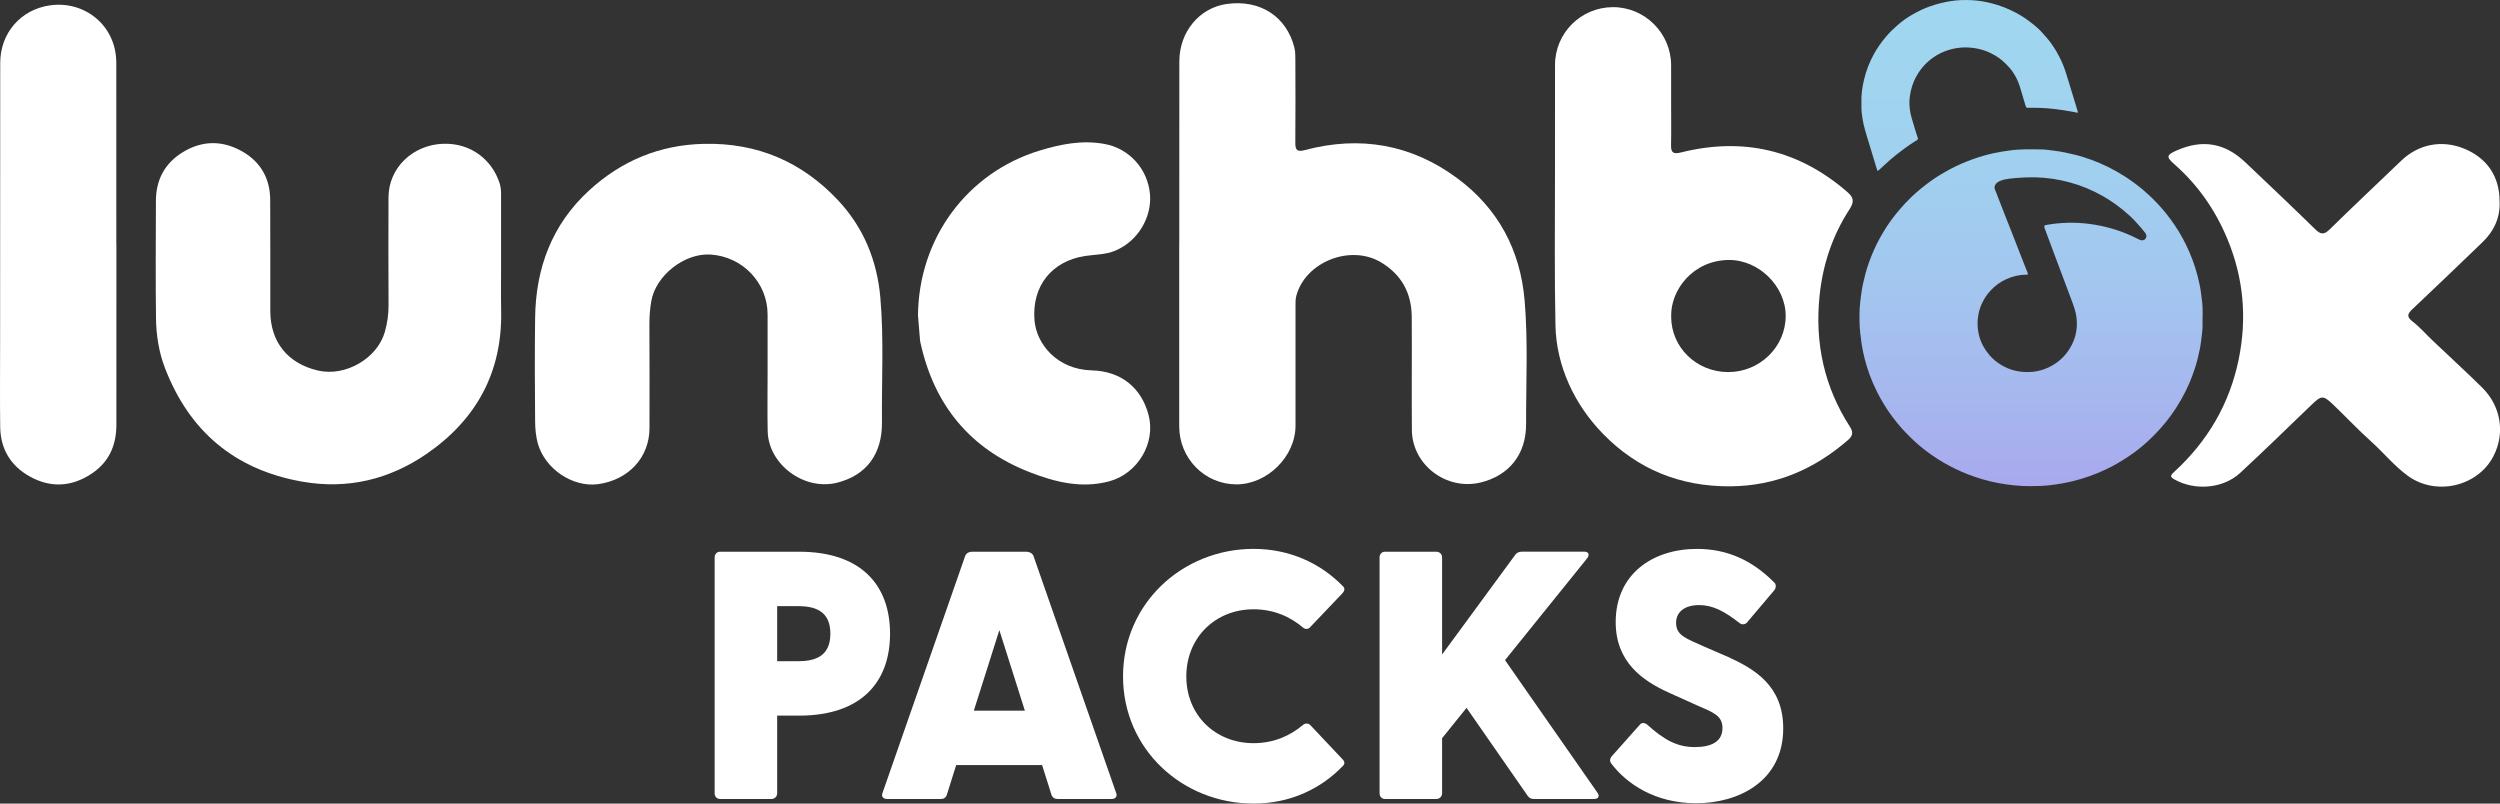
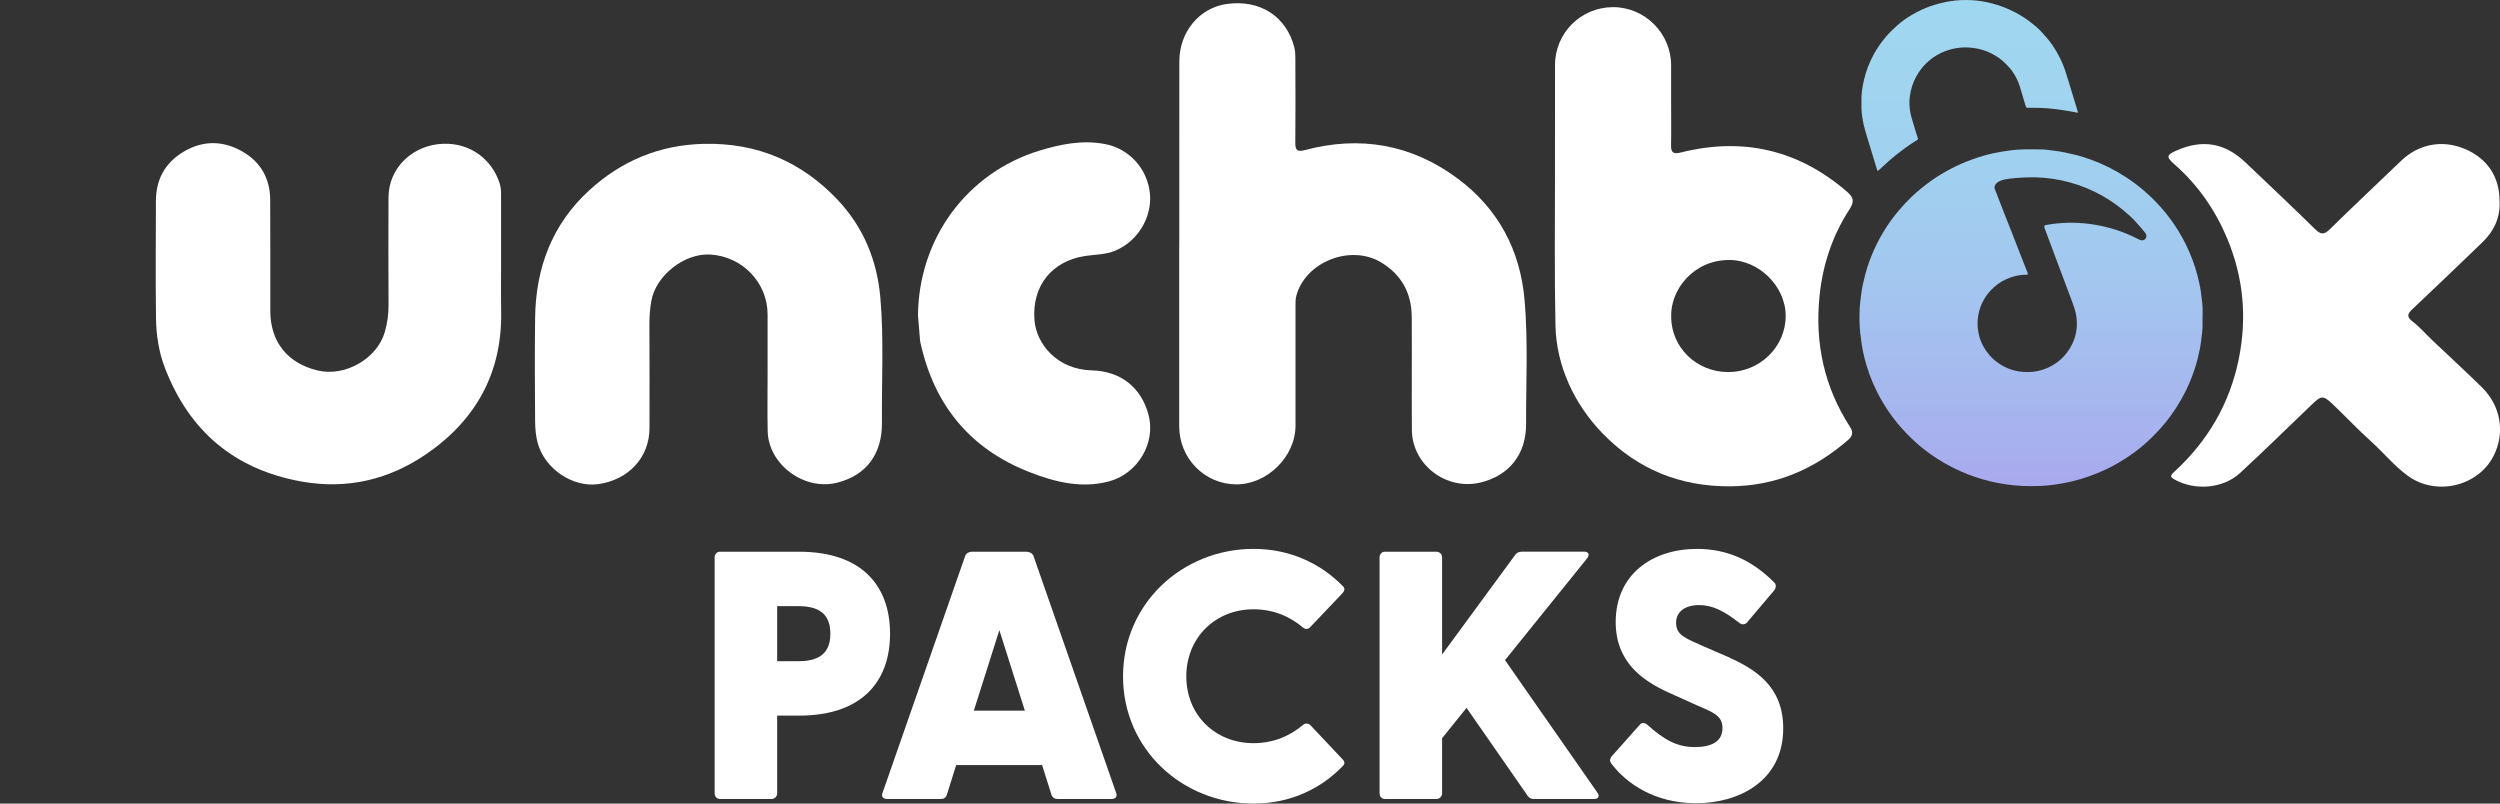
<svg xmlns="http://www.w3.org/2000/svg" width="112" height="36" viewBox="0 0 112 36" fill="none">
  <rect x="0" y="0" width="112" height="36" fill="#333333" stroke="none" />
  <g clip-path="url(#clip0_2576_556)">
    <path d="M52.832 10.889C52.832 8.178 52.829 5.467 52.834 2.756C52.836 1.415 53.74 0.349 54.959 0.178C56.466 -0.032 57.636 0.75 57.986 2.124C58.028 2.286 58.032 2.461 58.032 2.63C58.036 3.887 58.043 5.145 58.03 6.402C58.027 6.734 58.126 6.812 58.454 6.725C60.932 6.062 63.235 6.471 65.277 7.979C67.117 9.338 68.109 11.198 68.303 13.464C68.46 15.308 68.364 17.154 68.369 18.998C68.373 20.363 67.599 21.307 66.334 21.615C64.801 21.988 63.265 20.828 63.252 19.265C63.238 17.576 63.258 15.886 63.246 14.197C63.238 13.14 62.797 12.302 61.856 11.745C60.486 10.936 58.47 11.74 58.073 13.26C58.034 13.409 58.039 13.572 58.039 13.728C58.037 15.509 58.041 17.291 58.039 19.072C58.037 20.456 56.769 21.706 55.381 21.7C53.969 21.694 52.83 20.535 52.829 19.102C52.827 16.364 52.829 13.627 52.829 10.889H52.834H52.832Z" fill="white" />
    <path d="M74.866 4.612C74.866 5.24 74.877 5.87 74.863 6.498C74.855 6.845 74.964 6.916 75.315 6.828C78.107 6.133 80.59 6.722 82.754 8.596C83.038 8.843 83.085 9.027 82.859 9.375C82.087 10.561 81.655 11.868 81.514 13.277C81.303 15.382 81.726 17.337 82.881 19.125C83.052 19.392 82.983 19.547 82.776 19.726C81.271 21.027 79.553 21.773 77.512 21.787C75.261 21.802 73.358 21.016 71.818 19.44C70.542 18.134 69.723 16.404 69.685 14.584C69.638 12.386 69.662 10.188 69.663 7.989C69.663 6.297 69.665 4.605 69.665 2.913C69.666 1.475 70.828 0.32 72.267 0.32C73.693 0.321 74.864 1.492 74.866 2.922C74.867 3.485 74.866 4.048 74.866 4.612V4.612ZM74.868 14.18C74.868 15.563 75.999 16.665 77.421 16.669C78.837 16.672 79.998 15.538 79.999 14.153C79.999 12.827 78.793 11.628 77.436 11.647C75.846 11.668 74.839 12.989 74.868 14.18H74.868Z" fill="white" />
    <path d="M34.388 16.599C34.388 15.761 34.389 14.922 34.388 14.084C34.386 12.668 33.269 11.496 31.834 11.404C30.663 11.328 29.373 12.345 29.178 13.493C29.12 13.829 29.092 14.166 29.093 14.508C29.1 16.067 29.101 17.626 29.097 19.184C29.093 20.49 28.164 21.499 26.802 21.689C25.669 21.846 24.417 21.017 24.093 19.863C24.003 19.541 23.976 19.192 23.973 18.854C23.96 17.322 23.954 15.789 23.973 14.257C23.997 12.027 24.72 10.057 26.407 8.518C27.841 7.209 29.542 6.489 31.537 6.444C33.932 6.39 35.916 7.25 37.523 8.949C38.686 10.179 39.293 11.665 39.44 13.338C39.602 15.194 39.494 17.054 39.512 18.912C39.526 20.355 38.803 21.296 37.504 21.625C36.03 21.997 34.423 20.812 34.392 19.312C34.373 18.409 34.389 17.504 34.389 16.601L34.388 16.599Z" fill="white" />
    <path d="M22.449 11.746C22.449 12.479 22.438 13.214 22.452 13.947C22.502 16.663 21.351 18.793 19.112 20.333C17.442 21.481 15.568 21.937 13.529 21.576C10.491 21.038 8.477 19.302 7.393 16.495C7.117 15.779 7 15.023 6.989 14.264C6.967 12.509 6.98 10.753 6.985 8.998C6.988 8.065 7.373 7.321 8.184 6.822C9.069 6.277 9.987 6.283 10.875 6.797C11.698 7.274 12.099 8.02 12.105 8.954C12.114 10.617 12.107 12.282 12.11 13.945C12.113 15.321 12.894 16.288 14.248 16.601C15.475 16.884 16.893 16.065 17.239 14.876C17.352 14.483 17.409 14.087 17.407 13.675C17.396 12.064 17.401 10.452 17.405 8.84C17.409 7.515 18.497 6.488 19.852 6.441C21.093 6.398 22.048 7.159 22.385 8.216C22.439 8.384 22.447 8.549 22.448 8.719C22.448 9.728 22.448 10.737 22.448 11.745H22.449V11.746Z" fill="white" />
    <path d="M111.98 9.004C112.022 9.747 111.73 10.358 111.199 10.867C110.161 11.866 109.121 12.864 108.073 13.853C107.856 14.058 107.804 14.19 108.083 14.403C108.407 14.652 108.676 14.968 108.974 15.25C109.712 15.95 110.463 16.638 111.189 17.351C112.044 18.189 112.237 19.395 111.713 20.424C111.011 21.8 109.13 22.234 107.871 21.317C107.256 20.869 106.784 20.278 106.223 19.775C105.632 19.246 105.09 18.664 104.516 18.117C104.08 17.703 103.996 17.712 103.567 18.125C102.498 19.15 101.442 20.187 100.353 21.192C99.596 21.892 98.343 21.989 97.437 21.491C97.219 21.37 97.212 21.315 97.404 21.14C98.91 19.761 99.886 18.086 100.294 16.097C100.672 14.253 100.512 12.457 99.792 10.718C99.258 9.428 98.48 8.298 97.416 7.362C97.026 7.021 97.056 6.938 97.546 6.727C98.696 6.233 99.682 6.407 100.597 7.277C101.642 8.269 102.689 9.26 103.719 10.267C103.959 10.503 104.108 10.532 104.366 10.28C105.422 9.243 106.503 8.23 107.57 7.204C108.344 6.46 109.382 6.253 110.378 6.653C111.413 7.069 111.98 7.903 111.98 9.005L111.98 9.004Z" fill="white" />
-     <path d="M5.215 10.944C5.215 13.642 5.218 16.341 5.214 19.039C5.212 19.944 4.889 20.701 4.101 21.223C3.21 21.812 2.276 21.867 1.344 21.352C0.474 20.872 0.021 20.108 0.009 19.127C-0.008 17.83 0.005 16.533 0.005 15.236C0.006 11.097 0.005 6.958 0.01 2.819C0.013 1.478 0.929 0.43 2.231 0.241C3.782 0.016 5.207 1.133 5.21 2.809C5.214 5.52 5.211 8.232 5.211 10.944H5.215Z" fill="white" />
    <path d="M41.125 14.153C41.149 10.669 43.337 7.732 46.577 6.745C47.527 6.455 48.488 6.266 49.487 6.45C50.583 6.651 51.433 7.564 51.522 8.735C51.593 9.675 51.04 10.772 49.972 11.226C49.525 11.416 49.059 11.398 48.603 11.469C47.127 11.698 46.22 12.806 46.345 14.351C46.43 15.395 47.34 16.552 48.912 16.593C50.212 16.627 51.131 17.358 51.456 18.591C51.787 19.848 50.969 21.224 49.685 21.565C48.446 21.895 47.264 21.595 46.133 21.155C43.443 20.109 41.853 18.133 41.242 15.377C41.231 15.326 41.22 15.274 41.216 15.223C41.181 14.82 41.148 14.416 41.127 14.155L41.125 14.153Z" fill="white" />
    <path d="M98.674 14.202C98.674 14.334 98.672 14.426 98.674 14.518C98.68 14.759 98.643 14.996 98.615 15.235C98.581 15.526 98.52 15.814 98.448 16.098C98.408 16.255 98.363 16.411 98.31 16.564C98.245 16.755 98.178 16.945 98.098 17.13C97.876 17.649 97.6 18.138 97.268 18.598C96.953 19.036 96.591 19.431 96.192 19.796C95.942 20.024 95.676 20.233 95.395 20.423C95.055 20.654 94.702 20.863 94.329 21.037C93.859 21.257 93.372 21.431 92.865 21.556C92.514 21.642 92.159 21.701 91.801 21.741C91.521 21.773 91.24 21.776 90.959 21.779C90.471 21.782 89.99 21.728 89.511 21.639C89.05 21.551 88.601 21.421 88.164 21.251C87.791 21.106 87.433 20.931 87.086 20.732C86.7 20.51 86.339 20.252 85.998 19.97C85.868 19.862 85.746 19.745 85.623 19.628C85.313 19.335 85.035 19.016 84.781 18.675C84.587 18.416 84.414 18.145 84.255 17.863C84.118 17.621 83.999 17.371 83.888 17.117C83.788 16.886 83.705 16.647 83.631 16.406C83.569 16.203 83.514 15.997 83.471 15.789C83.409 15.494 83.368 15.195 83.336 14.895C83.303 14.569 83.299 14.243 83.31 13.917C83.317 13.678 83.348 13.439 83.379 13.201C83.418 12.895 83.484 12.595 83.562 12.298C83.661 11.927 83.79 11.567 83.946 11.216C84.108 10.852 84.298 10.502 84.516 10.168C84.689 9.902 84.88 9.649 85.087 9.407C85.263 9.201 85.445 9.003 85.642 8.816C85.92 8.551 86.219 8.311 86.531 8.088C86.803 7.894 87.091 7.725 87.386 7.568C87.701 7.4 88.029 7.259 88.366 7.138C88.676 7.027 88.992 6.934 89.314 6.863C89.556 6.81 89.8 6.774 90.044 6.74C90.514 6.674 90.986 6.689 91.457 6.694C91.638 6.696 91.818 6.726 91.999 6.748C92.321 6.785 92.638 6.853 92.952 6.93C93.2 6.99 93.443 7.07 93.683 7.156C93.94 7.248 94.19 7.356 94.434 7.476C94.683 7.598 94.924 7.735 95.158 7.883C95.445 8.065 95.718 8.266 95.98 8.48C96.065 8.55 96.143 8.627 96.227 8.699C96.368 8.822 96.496 8.955 96.625 9.089C96.85 9.323 97.056 9.572 97.247 9.833C97.511 10.191 97.741 10.57 97.935 10.969C98.147 11.403 98.317 11.852 98.44 12.319C98.506 12.57 98.564 12.824 98.6 13.081C98.623 13.252 98.644 13.425 98.663 13.596C98.687 13.812 98.671 14.027 98.678 14.202H98.674ZM90.86 16.667C91.119 16.671 91.406 16.616 91.682 16.501C92.056 16.343 92.367 16.109 92.608 15.785C92.959 15.312 93.1 14.786 93.025 14.205C92.993 13.952 92.907 13.721 92.819 13.482C92.722 13.222 92.624 12.964 92.527 12.704C92.391 12.34 92.254 11.975 92.117 11.611C91.956 11.181 91.796 10.752 91.636 10.322C91.614 10.265 91.588 10.209 91.584 10.146C91.583 10.115 91.594 10.098 91.623 10.09C91.639 10.085 91.656 10.082 91.672 10.079C92.938 9.845 94.281 10.027 95.452 10.548C95.592 10.61 95.726 10.683 95.865 10.747C95.955 10.789 96.073 10.765 96.119 10.694C96.169 10.617 96.182 10.53 96.109 10.437C95.958 10.244 95.797 10.06 95.63 9.882C95.469 9.712 95.293 9.557 95.112 9.408C94.727 9.092 94.31 8.822 93.861 8.601C92.904 8.13 91.838 7.905 90.769 7.947C90.517 7.957 90.265 7.973 90.016 8.005C89.87 8.024 89.722 8.052 89.587 8.113C89.414 8.191 89.293 8.343 89.39 8.532C89.433 8.625 89.466 8.724 89.504 8.821C89.613 9.103 89.722 9.384 89.833 9.666C89.931 9.916 90.032 10.165 90.129 10.415C90.271 10.777 90.412 11.14 90.553 11.502C90.644 11.734 90.736 11.965 90.826 12.197C90.866 12.3 90.861 12.308 90.752 12.308C90.442 12.308 90.15 12.386 89.871 12.512C89.616 12.628 89.394 12.79 89.2 12.992C89.02 13.179 88.882 13.391 88.776 13.626C88.695 13.808 88.644 13.999 88.615 14.197C88.577 14.443 88.592 14.687 88.639 14.929C88.678 15.133 88.751 15.327 88.851 15.511C89.01 15.8 89.222 16.047 89.491 16.241C89.884 16.527 90.327 16.674 90.86 16.668V16.667ZM83.405 5.061C83.426 5.219 83.445 5.377 83.48 5.532C83.57 5.931 83.707 6.316 83.82 6.708C83.857 6.84 83.898 6.97 83.938 7.102C83.99 7.271 84.04 7.439 84.093 7.607C84.109 7.66 84.128 7.664 84.17 7.625C84.237 7.561 84.309 7.501 84.375 7.437C84.571 7.249 84.775 7.073 84.988 6.905C85.243 6.705 85.505 6.513 85.779 6.339C85.816 6.316 85.852 6.295 85.888 6.273C85.924 6.25 85.932 6.219 85.916 6.178C85.895 6.123 85.876 6.067 85.86 6.011C85.812 5.854 85.764 5.695 85.717 5.537C85.665 5.363 85.609 5.19 85.578 5.011C85.54 4.786 85.529 4.562 85.558 4.337C85.602 4.006 85.696 3.693 85.864 3.402C85.956 3.24 86.061 3.087 86.186 2.949C86.454 2.655 86.774 2.433 87.149 2.291C87.554 2.138 87.973 2.091 88.404 2.148C88.759 2.194 89.088 2.311 89.394 2.493C89.632 2.634 89.833 2.818 90.015 3.023C90.065 3.079 90.113 3.138 90.157 3.201C90.304 3.412 90.415 3.641 90.491 3.885C90.578 4.166 90.659 4.448 90.743 4.729C90.772 4.826 90.775 4.83 90.877 4.83C91.249 4.825 91.621 4.835 91.991 4.878C92.302 4.915 92.611 4.959 92.917 5.018C92.962 5.027 93.005 5.039 93.05 5.048C93.081 5.054 93.094 5.041 93.085 5.011C93.065 4.941 93.046 4.871 93.025 4.801C92.912 4.429 92.798 4.058 92.684 3.686C92.588 3.37 92.497 3.053 92.359 2.752C92.23 2.47 92.079 2.203 91.898 1.951C91.782 1.789 91.649 1.641 91.517 1.491C91.368 1.32 91.196 1.173 91.019 1.035C90.799 0.862 90.568 0.705 90.319 0.575C90.138 0.48 89.954 0.393 89.763 0.319C89.578 0.248 89.388 0.191 89.195 0.141C88.916 0.07 88.632 0.024 88.346 0.009C88.017 -0.008 87.688 0 87.361 0.055C87.049 0.107 86.745 0.184 86.447 0.29C86.184 0.384 85.936 0.505 85.694 0.642C85.441 0.783 85.207 0.952 84.992 1.142C84.816 1.296 84.649 1.46 84.498 1.638C84.29 1.881 84.108 2.139 83.954 2.417C83.755 2.777 83.607 3.157 83.512 3.556C83.429 3.902 83.376 4.252 83.392 4.61C83.395 4.76 83.386 4.911 83.407 5.061H83.405Z" fill="url(#paint0_linear_2576_556)" />
    <path d="M32.016 35.542V24.97C32.016 24.828 32.113 24.717 32.257 24.717H35.8C38.57 24.717 39.874 26.205 39.874 28.389C39.874 30.572 38.57 32.06 35.8 32.06H34.817V35.542C34.817 35.684 34.704 35.794 34.56 35.794H32.257C32.112 35.794 32.016 35.683 32.016 35.542ZM35.736 29.623C36.476 29.623 37.201 29.433 37.201 28.389C37.201 27.344 36.476 27.154 35.736 27.154H34.818V29.623H35.736Z" fill="white" />
    <path d="M49.795 35.795H47.395C47.266 35.795 47.154 35.747 47.105 35.605L46.686 34.275H42.837L42.419 35.605C42.371 35.747 42.274 35.795 42.145 35.795H39.745C39.568 35.795 39.471 35.684 39.536 35.525L43.24 24.907C43.288 24.78 43.417 24.717 43.546 24.717H45.978C46.107 24.717 46.252 24.78 46.3 24.907L50.004 35.525C50.068 35.684 49.972 35.795 49.795 35.795ZM45.914 31.838L44.771 28.23L43.628 31.838H45.914H45.914Z" fill="white" />
    <path d="M50.312 30.303C50.312 27.027 52.986 24.59 56.158 24.59C57.785 24.59 59.169 25.239 60.168 26.268C60.281 26.379 60.216 26.489 60.136 26.584L58.703 28.088C58.623 28.199 58.478 28.199 58.381 28.119C57.785 27.613 57.044 27.296 56.158 27.296C54.451 27.296 53.147 28.562 53.147 30.303C53.147 32.044 54.451 33.294 56.158 33.294C57.044 33.294 57.785 32.977 58.381 32.471C58.478 32.392 58.622 32.392 58.719 32.502L60.136 34.006C60.216 34.084 60.281 34.196 60.168 34.307C59.169 35.351 57.785 36 56.158 36C52.986 36 50.312 33.579 50.312 30.303Z" fill="white" />
    <path d="M71.418 35.794H68.729C68.6 35.794 68.52 35.763 68.439 35.652L65.701 31.711L64.606 33.072V35.541C64.606 35.683 64.493 35.794 64.349 35.794H62.046C61.901 35.794 61.805 35.683 61.805 35.541V24.97C61.805 24.827 61.902 24.717 62.046 24.717H64.349C64.494 24.717 64.606 24.828 64.606 24.97V29.321L67.892 24.843C67.972 24.747 68.069 24.716 68.182 24.716H70.984C71.193 24.716 71.209 24.874 71.113 25.001L67.425 29.574L71.563 35.509C71.677 35.667 71.612 35.794 71.418 35.794V35.794Z" fill="white" />
    <path d="M72.191 34.212C72.111 34.117 72.111 33.991 72.207 33.88L73.447 32.487C73.511 32.392 73.64 32.345 73.785 32.456C74.558 33.152 75.138 33.469 75.927 33.469C76.636 33.469 77.167 33.247 77.167 32.614C77.167 32.076 76.765 31.918 76.136 31.649L74.767 31.032C73.575 30.494 72.383 29.655 72.383 27.867C72.383 25.731 74.026 24.591 76.023 24.591C77.376 24.591 78.487 25.097 79.47 26.079C79.567 26.157 79.583 26.3 79.502 26.427L78.31 27.835C78.23 27.962 78.085 28.009 77.956 27.931C77.231 27.361 76.716 27.108 76.12 27.108C75.444 27.108 75.089 27.44 75.089 27.899C75.089 28.469 75.524 28.595 76.329 28.959L77.424 29.434C78.6 29.972 79.888 30.716 79.888 32.631C79.888 35.02 77.859 35.985 75.991 35.985C74.123 35.985 72.867 35.099 72.19 34.213L72.191 34.212Z" fill="white" />
  </g>
  <defs>
    <linearGradient id="paint0_linear_2576_556" x1="90.989" y1="0" x2="90.989" y2="21.778" gradientUnits="userSpaceOnUse">
      <stop stop-color="#A0D7F0" />
      <stop offset="0.29" stop-color="#A0D2EF" />
      <stop offset="0.59" stop-color="#A3C6EF" />
      <stop offset="0.9" stop-color="#A7B1EE" />
      <stop offset="1" stop-color="#A9A9EE" />
    </linearGradient>
    <clipPath id="clip0_2576_556">
      <rect width="112" height="36" fill="white" />
    </clipPath>
  </defs>
</svg>